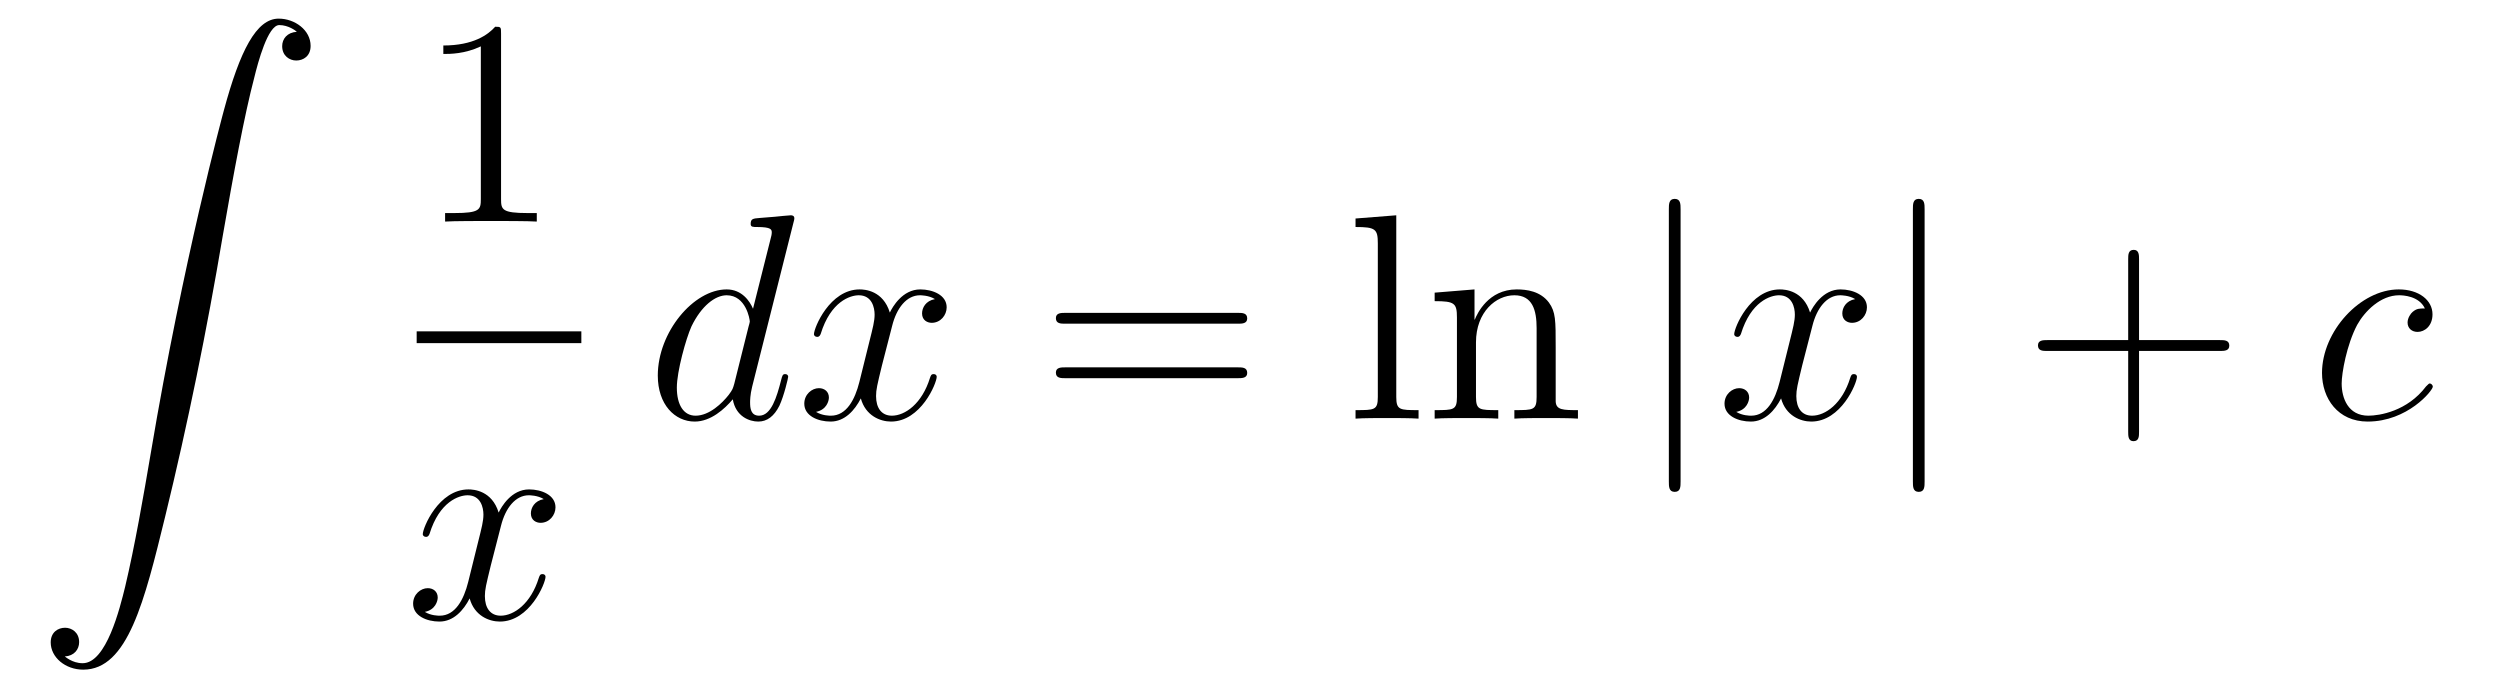
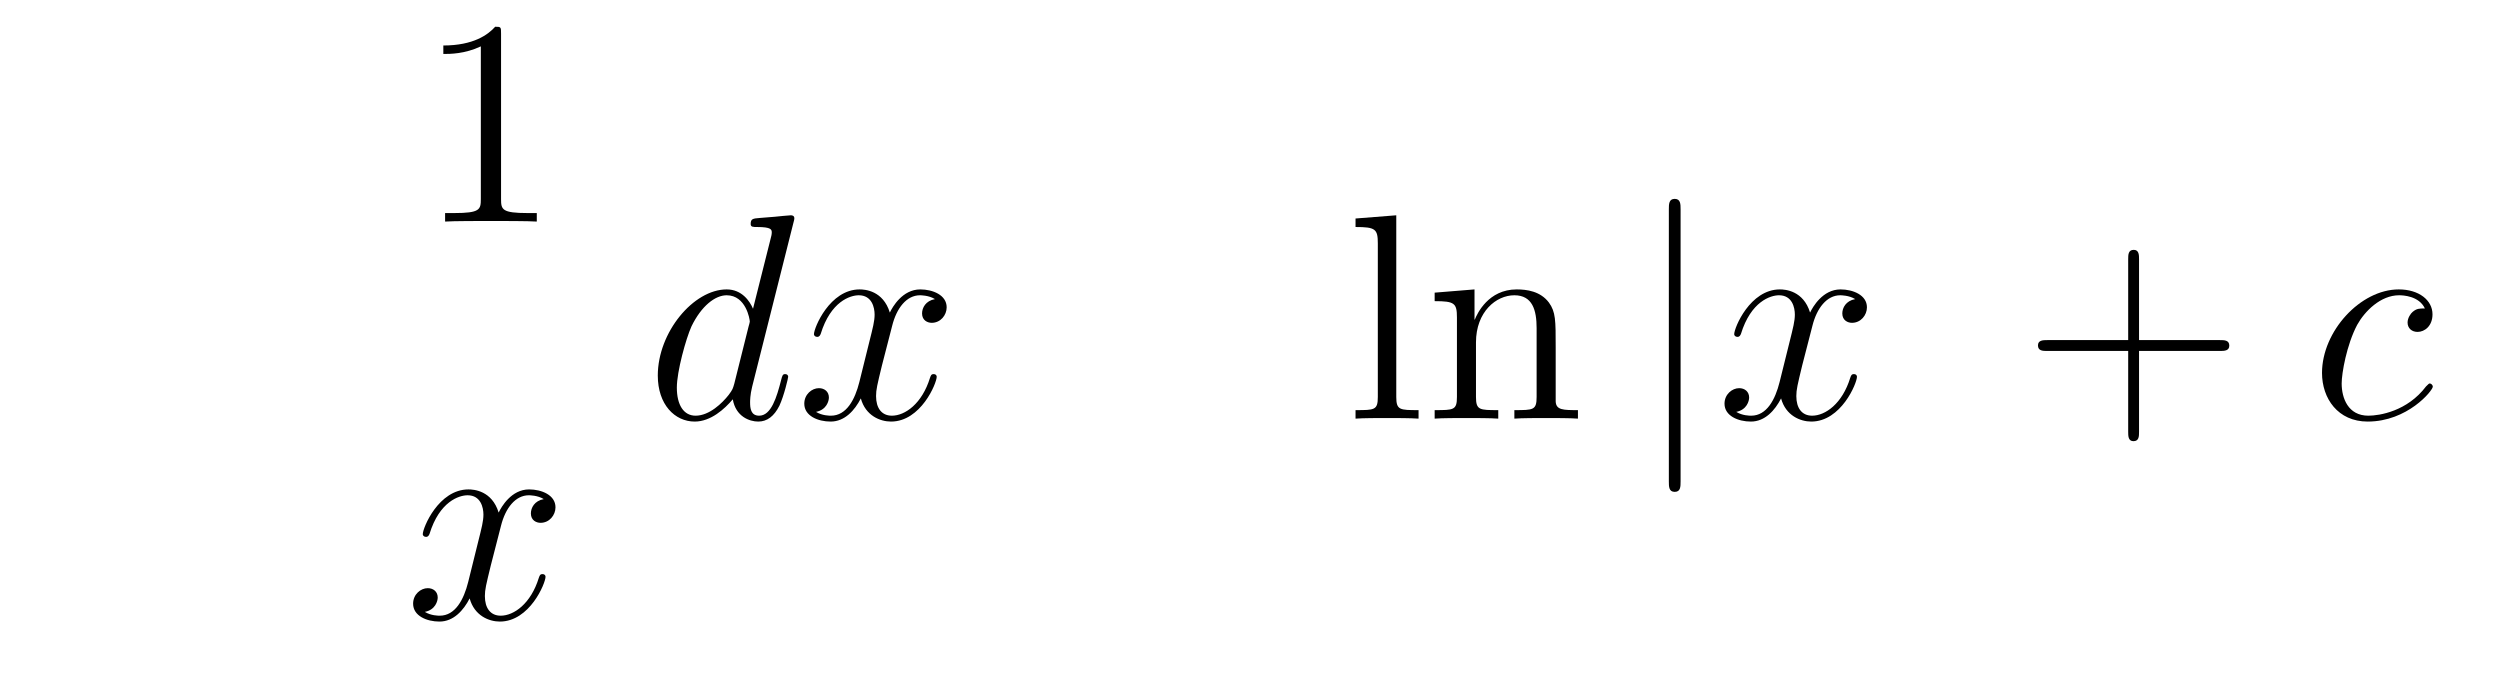
<svg xmlns="http://www.w3.org/2000/svg" height="28pt" version="1.1" viewBox="0 -28 102 28" width="102pt">
  <g id="page1">
    <g transform="matrix(1 0 0 1 -127 639)">
-       <path d="M129.643 -640.216C130.026 -640.24 130.229 -640.503 130.229 -640.802C130.229 -641.196 129.93 -641.388 129.655 -641.388C129.368 -641.388 129.069 -641.208 129.069 -640.79C129.069 -640.18 129.667 -639.678 130.396 -639.678C132.213 -639.678 132.895 -642.475 133.743 -645.942C134.664 -649.719 135.441 -653.533 136.087 -657.37C136.529 -659.916 136.971 -662.307 137.378 -663.849C137.521 -664.435 137.928 -665.977 138.394 -665.977C138.764 -665.977 139.063 -665.75 139.111 -665.702C138.716 -665.678 138.513 -665.415 138.513 -665.116C138.513 -664.722 138.812 -664.531 139.087 -664.531C139.374 -664.531 139.673 -664.71 139.673 -665.128C139.673 -665.774 139.027 -666.24 138.37 -666.24C137.461 -666.24 136.792 -664.937 136.134 -662.498C136.098 -662.367 134.473 -656.366 133.158 -648.548C132.847 -646.719 132.5 -644.723 132.106 -643.061C131.891 -642.188 131.341 -639.941 130.373 -639.941C129.942 -639.941 129.655 -640.216 129.643 -640.216Z" fill-rule="evenodd" />
      <path d="M147.443 -665.622C147.443 -665.898 147.443 -665.909 147.204 -665.909C146.917 -665.587 146.319 -665.144 145.088 -665.144V-664.798C145.363 -664.798 145.96 -664.798 146.618 -665.108V-658.88C146.618 -658.45 146.582 -658.307 145.53 -658.307H145.16V-657.96C145.482 -657.984 146.642 -657.984 147.036 -657.984C147.431 -657.984 148.578 -657.984 148.901 -657.96V-658.307H148.531C147.479 -658.307 147.443 -658.45 147.443 -658.88V-665.622Z" fill-rule="evenodd" />
-       <path d="M144 -653H150.719V-653.481H144" />
      <path d="M149.186 -646.637C148.804 -646.566 148.66 -646.279 148.66 -646.052C148.66 -645.765 148.887 -645.669 149.055 -645.669C149.413 -645.669 149.664 -645.98 149.664 -646.302C149.664 -646.805 149.091 -647.032 148.588 -647.032C147.859 -647.032 147.453 -646.314 147.345 -646.087C147.07 -646.984 146.329 -647.032 146.114 -647.032C144.895 -647.032 144.249 -645.466 144.249 -645.203C144.249 -645.155 144.297 -645.095 144.381 -645.095C144.476 -645.095 144.5 -645.167 144.524 -645.215C144.931 -646.542 145.732 -646.793 146.078 -646.793C146.616 -646.793 146.724 -646.291 146.724 -646.004C146.724 -645.741 146.652 -645.466 146.508 -644.892L146.102 -643.254C145.923 -642.537 145.576 -641.88 144.942 -641.88C144.883 -641.88 144.584 -641.88 144.333 -642.035C144.763 -642.119 144.859 -642.477 144.859 -642.621C144.859 -642.86 144.68 -643.003 144.453 -643.003C144.166 -643.003 143.855 -642.752 143.855 -642.37C143.855 -641.868 144.417 -641.64 144.931 -641.64C145.504 -641.64 145.911 -642.095 146.162 -642.585C146.353 -641.88 146.951 -641.64 147.393 -641.64C148.613 -641.64 149.258 -643.207 149.258 -643.469C149.258 -643.529 149.21 -643.577 149.138 -643.577C149.031 -643.577 149.019 -643.517 148.983 -643.422C148.66 -642.37 147.967 -641.88 147.429 -641.88C147.011 -641.88 146.783 -642.19 146.783 -642.68C146.783 -642.943 146.831 -643.135 147.023 -643.924L147.441 -645.549C147.62 -646.267 148.027 -646.793 148.577 -646.793C148.601 -646.793 148.935 -646.793 149.186 -646.637Z" fill-rule="evenodd" />
      <path d="M159.373 -657.917C159.385 -657.965 159.409 -658.037 159.409 -658.097C159.409 -658.216 159.289 -658.216 159.265 -658.216C159.253 -658.216 158.667 -658.168 158.608 -658.156C158.405 -658.144 158.225 -658.121 158.01 -658.108C157.711 -658.085 157.628 -658.073 157.628 -657.858C157.628 -657.738 157.723 -657.738 157.891 -657.738C158.476 -657.738 158.488 -657.63 158.488 -657.511C158.488 -657.439 158.464 -657.343 158.453 -657.307L157.723 -654.403C157.592 -654.713 157.269 -655.192 156.648 -655.192C155.297 -655.192 153.838 -653.447 153.838 -651.677C153.838 -650.494 154.532 -649.8 155.344 -649.8C156.002 -649.8 156.564 -650.314 156.898 -650.709C157.018 -650.004 157.58 -649.8 157.938 -649.8C158.297 -649.8 158.584 -650.016 158.799 -650.446C158.99 -650.853 159.158 -651.582 159.158 -651.629C159.158 -651.689 159.11 -651.737 159.038 -651.737C158.931 -651.737 158.919 -651.677 158.871 -651.498C158.692 -650.793 158.464 -650.04 157.974 -650.04C157.628 -650.04 157.604 -650.35 157.604 -650.589C157.604 -650.637 157.604 -650.888 157.688 -651.223L159.373 -657.917ZM156.958 -651.342C156.898 -651.139 156.898 -651.115 156.731 -650.888C156.468 -650.553 155.942 -650.04 155.38 -650.04C154.89 -650.04 154.615 -650.482 154.615 -651.187C154.615 -651.845 154.986 -653.183 155.213 -653.686C155.619 -654.522 156.181 -654.953 156.648 -654.953C157.436 -654.953 157.592 -653.973 157.592 -653.877C157.592 -653.865 157.556 -653.709 157.544 -653.686L156.958 -651.342ZM165.146 -654.797C164.764 -654.726 164.62 -654.439 164.62 -654.212C164.62 -653.925 164.847 -653.829 165.015 -653.829C165.373 -653.829 165.624 -654.14 165.624 -654.462C165.624 -654.965 165.051 -655.192 164.548 -655.192C163.819 -655.192 163.413 -654.474 163.305 -654.247C163.03 -655.144 162.289 -655.192 162.074 -655.192C160.855 -655.192 160.209 -653.626 160.209 -653.363C160.209 -653.315 160.257 -653.255 160.341 -653.255C160.436 -653.255 160.46 -653.327 160.484 -653.375C160.891 -654.702 161.691 -654.953 162.038 -654.953C162.576 -654.953 162.684 -654.451 162.684 -654.164C162.684 -653.901 162.612 -653.626 162.468 -653.052L162.062 -651.414C161.883 -650.697 161.536 -650.04 160.902 -650.04C160.843 -650.04 160.544 -650.04 160.293 -650.195C160.723 -650.279 160.819 -650.637 160.819 -650.781C160.819 -651.02 160.64 -651.163 160.412 -651.163C160.126 -651.163 159.815 -650.912 159.815 -650.53C159.815 -650.028 160.377 -649.8 160.891 -649.8C161.464 -649.8 161.871 -650.255 162.122 -650.745C162.313 -650.04 162.911 -649.8 163.353 -649.8C164.572 -649.8 165.218 -651.367 165.218 -651.629C165.218 -651.689 165.17 -651.737 165.098 -651.737C164.991 -651.737 164.979 -651.677 164.943 -651.582C164.62 -650.53 163.927 -650.04 163.389 -650.04C162.971 -650.04 162.743 -650.35 162.743 -650.84C162.743 -651.103 162.791 -651.295 162.982 -652.084L163.401 -653.709C163.58 -654.427 163.986 -654.953 164.536 -654.953C164.561 -654.953 164.895 -654.953 165.146 -654.797Z" fill-rule="evenodd" />
-       <path d="M177.504 -653.793C177.671 -653.793 177.886 -653.793 177.886 -654.008C177.886 -654.235 177.683 -654.235 177.504 -654.235H170.463C170.295 -654.235 170.08 -654.235 170.08 -654.02C170.08 -653.793 170.284 -653.793 170.463 -653.793H177.504ZM177.504 -651.57C177.671 -651.57 177.886 -651.57 177.886 -651.785C177.886 -652.012 177.683 -652.012 177.504 -652.012H170.463C170.295 -652.012 170.08 -652.012 170.08 -651.797C170.08 -651.57 170.284 -651.57 170.463 -651.57H177.504Z" fill-rule="evenodd" />
      <path d="M183.968 -658.216L182.306 -658.085V-657.738C183.12 -657.738 183.215 -657.654 183.215 -657.068V-650.805C183.215 -650.267 183.084 -650.267 182.306 -650.267V-649.92C182.641 -649.944 183.227 -649.944 183.585 -649.944C183.944 -649.944 184.542 -649.944 184.877 -649.92V-650.267C184.112 -650.267 183.968 -650.267 183.968 -650.805V-658.216ZM190.472 -652.825C190.472 -653.937 190.472 -654.271 190.197 -654.654C189.85 -655.12 189.288 -655.192 188.882 -655.192C187.722 -655.192 187.268 -654.2 187.172 -653.961H187.16V-655.192L185.534 -655.06V-654.713C186.347 -654.713 186.443 -654.63 186.443 -654.044V-650.805C186.443 -650.267 186.312 -650.267 185.534 -650.267V-649.92C185.845 -649.944 186.491 -649.944 186.825 -649.944C187.172 -649.944 187.818 -649.944 188.129 -649.92V-650.267C187.364 -650.267 187.22 -650.267 187.22 -650.805V-653.028C187.22 -654.283 188.045 -654.953 188.786 -654.953C189.527 -654.953 189.694 -654.343 189.694 -653.614V-650.805C189.694 -650.267 189.563 -650.267 188.786 -650.267V-649.92C189.097 -649.944 189.742 -649.944 190.077 -649.944C190.424 -649.944 191.069 -649.944 191.38 -649.92V-650.267C190.782 -650.267 190.484 -650.267 190.472 -650.625V-652.825Z" fill-rule="evenodd" />
      <path d="M195.568 -658.455C195.568 -658.67 195.568 -658.886 195.329 -658.886C195.089 -658.886 195.089 -658.67 195.089 -658.455V-647.362C195.089 -647.147 195.089 -646.932 195.329 -646.932C195.568 -646.932 195.568 -647.147 195.568 -647.362V-658.455Z" fill-rule="evenodd" />
      <path d="M202.692 -654.797C202.31 -654.726 202.166 -654.439 202.166 -654.212C202.166 -653.925 202.393 -653.829 202.561 -653.829C202.92 -653.829 203.171 -654.14 203.171 -654.462C203.171 -654.965 202.597 -655.192 202.094 -655.192C201.366 -655.192 200.959 -654.474 200.851 -654.247C200.576 -655.144 199.835 -655.192 199.62 -655.192C198.401 -655.192 197.755 -653.626 197.755 -653.363C197.755 -653.315 197.803 -653.255 197.887 -653.255C197.982 -653.255 198.006 -653.327 198.03 -653.375C198.437 -654.702 199.238 -654.953 199.584 -654.953C200.123 -654.953 200.23 -654.451 200.23 -654.164C200.23 -653.901 200.158 -653.626 200.015 -653.052L199.608 -651.414C199.429 -650.697 199.082 -650.04 198.449 -650.04C198.389 -650.04 198.09 -650.04 197.839 -650.195C198.269 -650.279 198.365 -650.637 198.365 -650.781C198.365 -651.02 198.186 -651.163 197.959 -651.163C197.672 -651.163 197.36 -650.912 197.36 -650.53C197.36 -650.028 197.923 -649.8 198.437 -649.8C199.01 -649.8 199.417 -650.255 199.668 -650.745C199.859 -650.04 200.458 -649.8 200.899 -649.8C202.118 -649.8 202.764 -651.367 202.764 -651.629C202.764 -651.689 202.716 -651.737 202.645 -651.737C202.537 -651.737 202.525 -651.677 202.489 -651.582C202.166 -650.53 201.473 -650.04 200.935 -650.04C200.516 -650.04 200.29 -650.35 200.29 -650.84C200.29 -651.103 200.338 -651.295 200.528 -652.084L200.947 -653.709C201.126 -654.427 201.533 -654.953 202.082 -654.953C202.106 -654.953 202.441 -654.953 202.692 -654.797Z" fill-rule="evenodd" />
-       <path d="M205.524 -658.455C205.524 -658.67 205.524 -658.886 205.285 -658.886S205.046 -658.67 205.046 -658.455V-647.362C205.046 -647.147 205.046 -646.932 205.285 -646.932S205.524 -647.147 205.524 -647.362V-658.455Z" fill-rule="evenodd" />
      <path d="M214.273 -652.681H217.572C217.74 -652.681 217.955 -652.681 217.955 -652.897C217.955 -653.124 217.752 -653.124 217.572 -653.124H214.273V-656.423C214.273 -656.59 214.273 -656.806 214.057 -656.806C213.83 -656.806 213.83 -656.602 213.83 -656.423V-653.124H210.532C210.364 -653.124 210.149 -653.124 210.149 -652.908C210.149 -652.681 210.352 -652.681 210.532 -652.681H213.83V-649.382C213.83 -649.215 213.83 -649 214.045 -649C214.273 -649 214.273 -649.203 214.273 -649.382V-652.681Z" fill-rule="evenodd" />
      <path d="M225.935 -654.415C225.707 -654.415 225.6 -654.415 225.432 -654.271C225.361 -654.212 225.229 -654.032 225.229 -653.841C225.229 -653.602 225.408 -653.458 225.636 -653.458C225.923 -653.458 226.246 -653.697 226.246 -654.176C226.246 -654.749 225.696 -655.192 224.87 -655.192C223.304 -655.192 221.738 -653.482 221.738 -651.785C221.738 -650.745 222.384 -649.8 223.603 -649.8C225.229 -649.8 226.258 -651.067 226.258 -651.223C226.258 -651.295 226.186 -651.354 226.138 -651.354C226.102 -651.354 226.09 -651.342 225.983 -651.235C225.217 -650.219 224.082 -650.04 223.627 -650.04C222.803 -650.04 222.54 -650.757 222.54 -651.354C222.54 -651.773 222.743 -652.932 223.172 -653.745C223.484 -654.307 224.13 -654.953 224.882 -654.953C225.038 -654.953 225.696 -654.929 225.935 -654.415Z" fill-rule="evenodd" />
    </g>
  </g>
</svg>